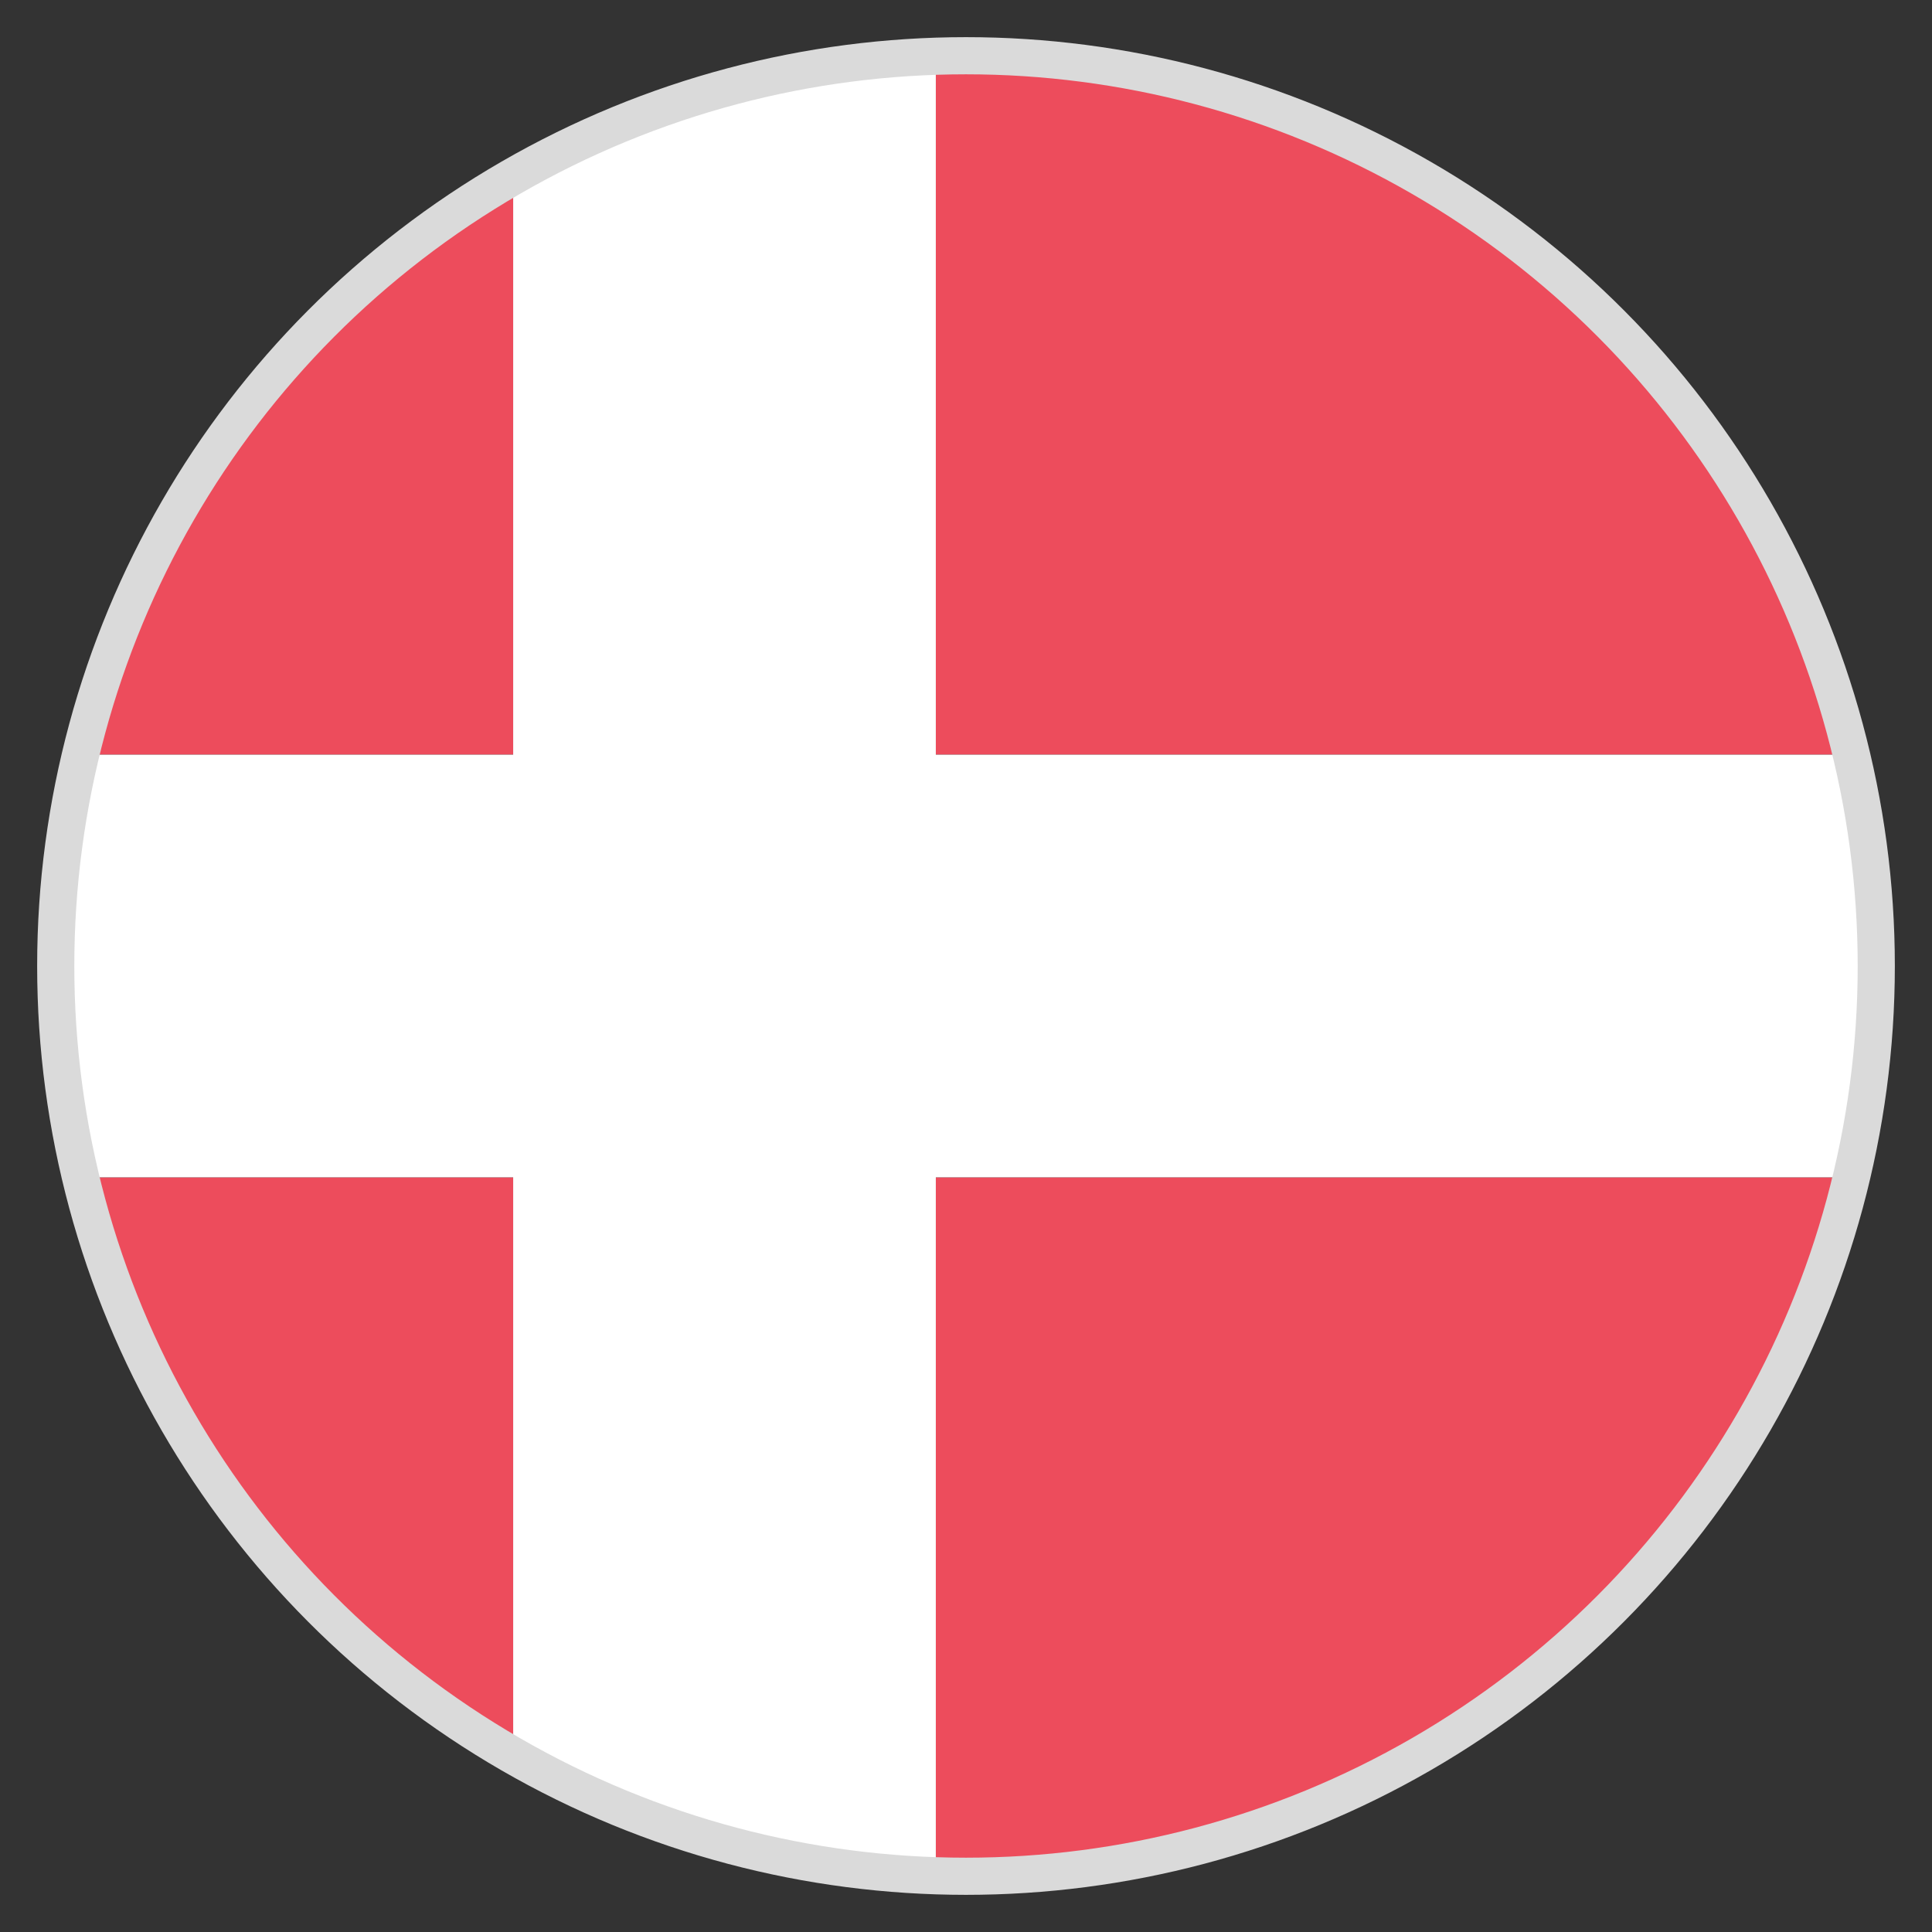
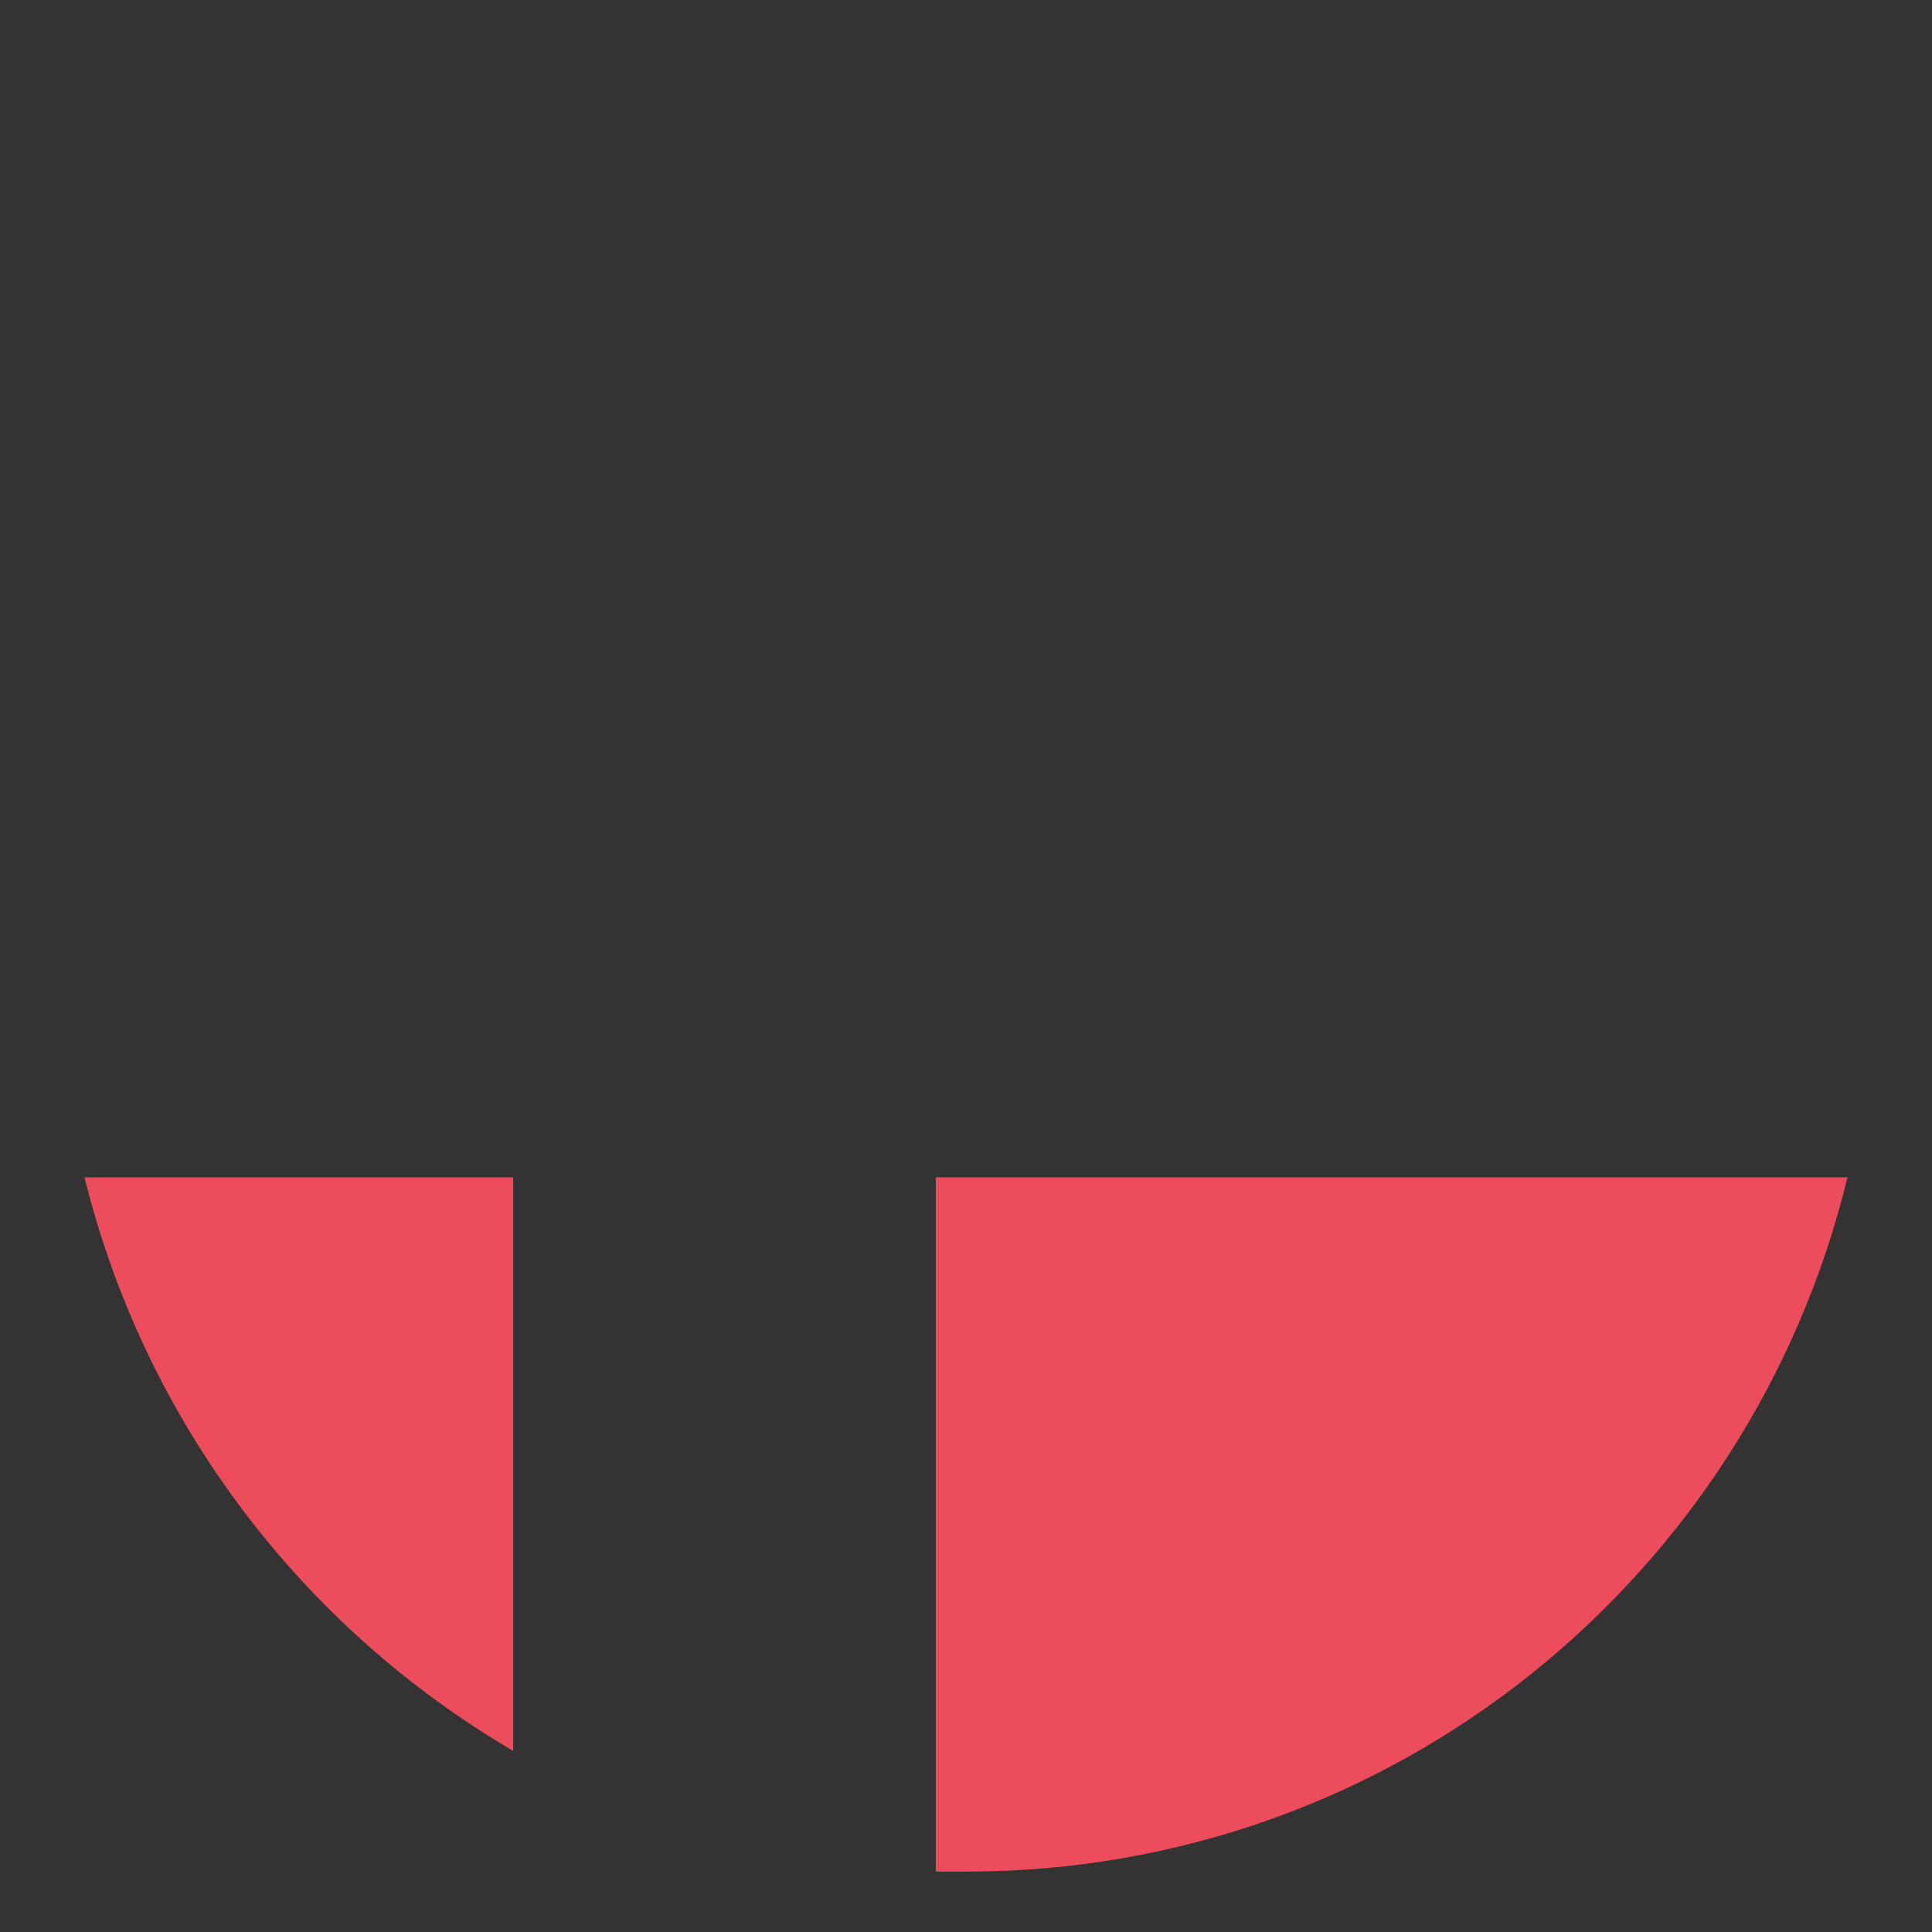
<svg xmlns="http://www.w3.org/2000/svg" width="52" height="52" viewBox="0 0 52 52" fill="none">
  <rect x="0" y="0" width="52" height="52" fill="#333333" stroke="none" />
-   <path d="M49.725 20.312C47.125 9.588 37.538 1.625 26 1.625H25.188V20.312H49.725Z" fill="#ED4C5C" />
-   <path d="M13.812 4.875C8.125 8.206 3.9 13.731 2.275 20.312H13.812V4.875Z" fill="#ED4C5C" />
  <path d="M2.275 31.688C3.9 38.269 8.125 43.794 13.812 47.125V31.688H2.275Z" fill="#ED4C5C" />
  <path d="M25.188 50.375H26C37.538 50.375 47.125 42.413 49.725 31.688H25.188V50.375Z" fill="#ED4C5C" />
-   <path d="M49.725 20.312H25.188V1.625C21.044 1.788 17.144 2.925 13.812 4.875V20.312H2.275C1.869 22.1 1.625 24.05 1.625 26C1.625 27.95 1.869 29.9 2.275 31.688H13.812V47.125C17.144 49.075 21.044 50.212 25.188 50.375V31.688H49.725C50.131 29.9 50.375 27.95 50.375 26C50.375 24.05 50.131 22.1 49.725 20.312Z" fill="white" />
-   <circle cx="26" cy="26" r="24.5" stroke="#DADADA" />
</svg>